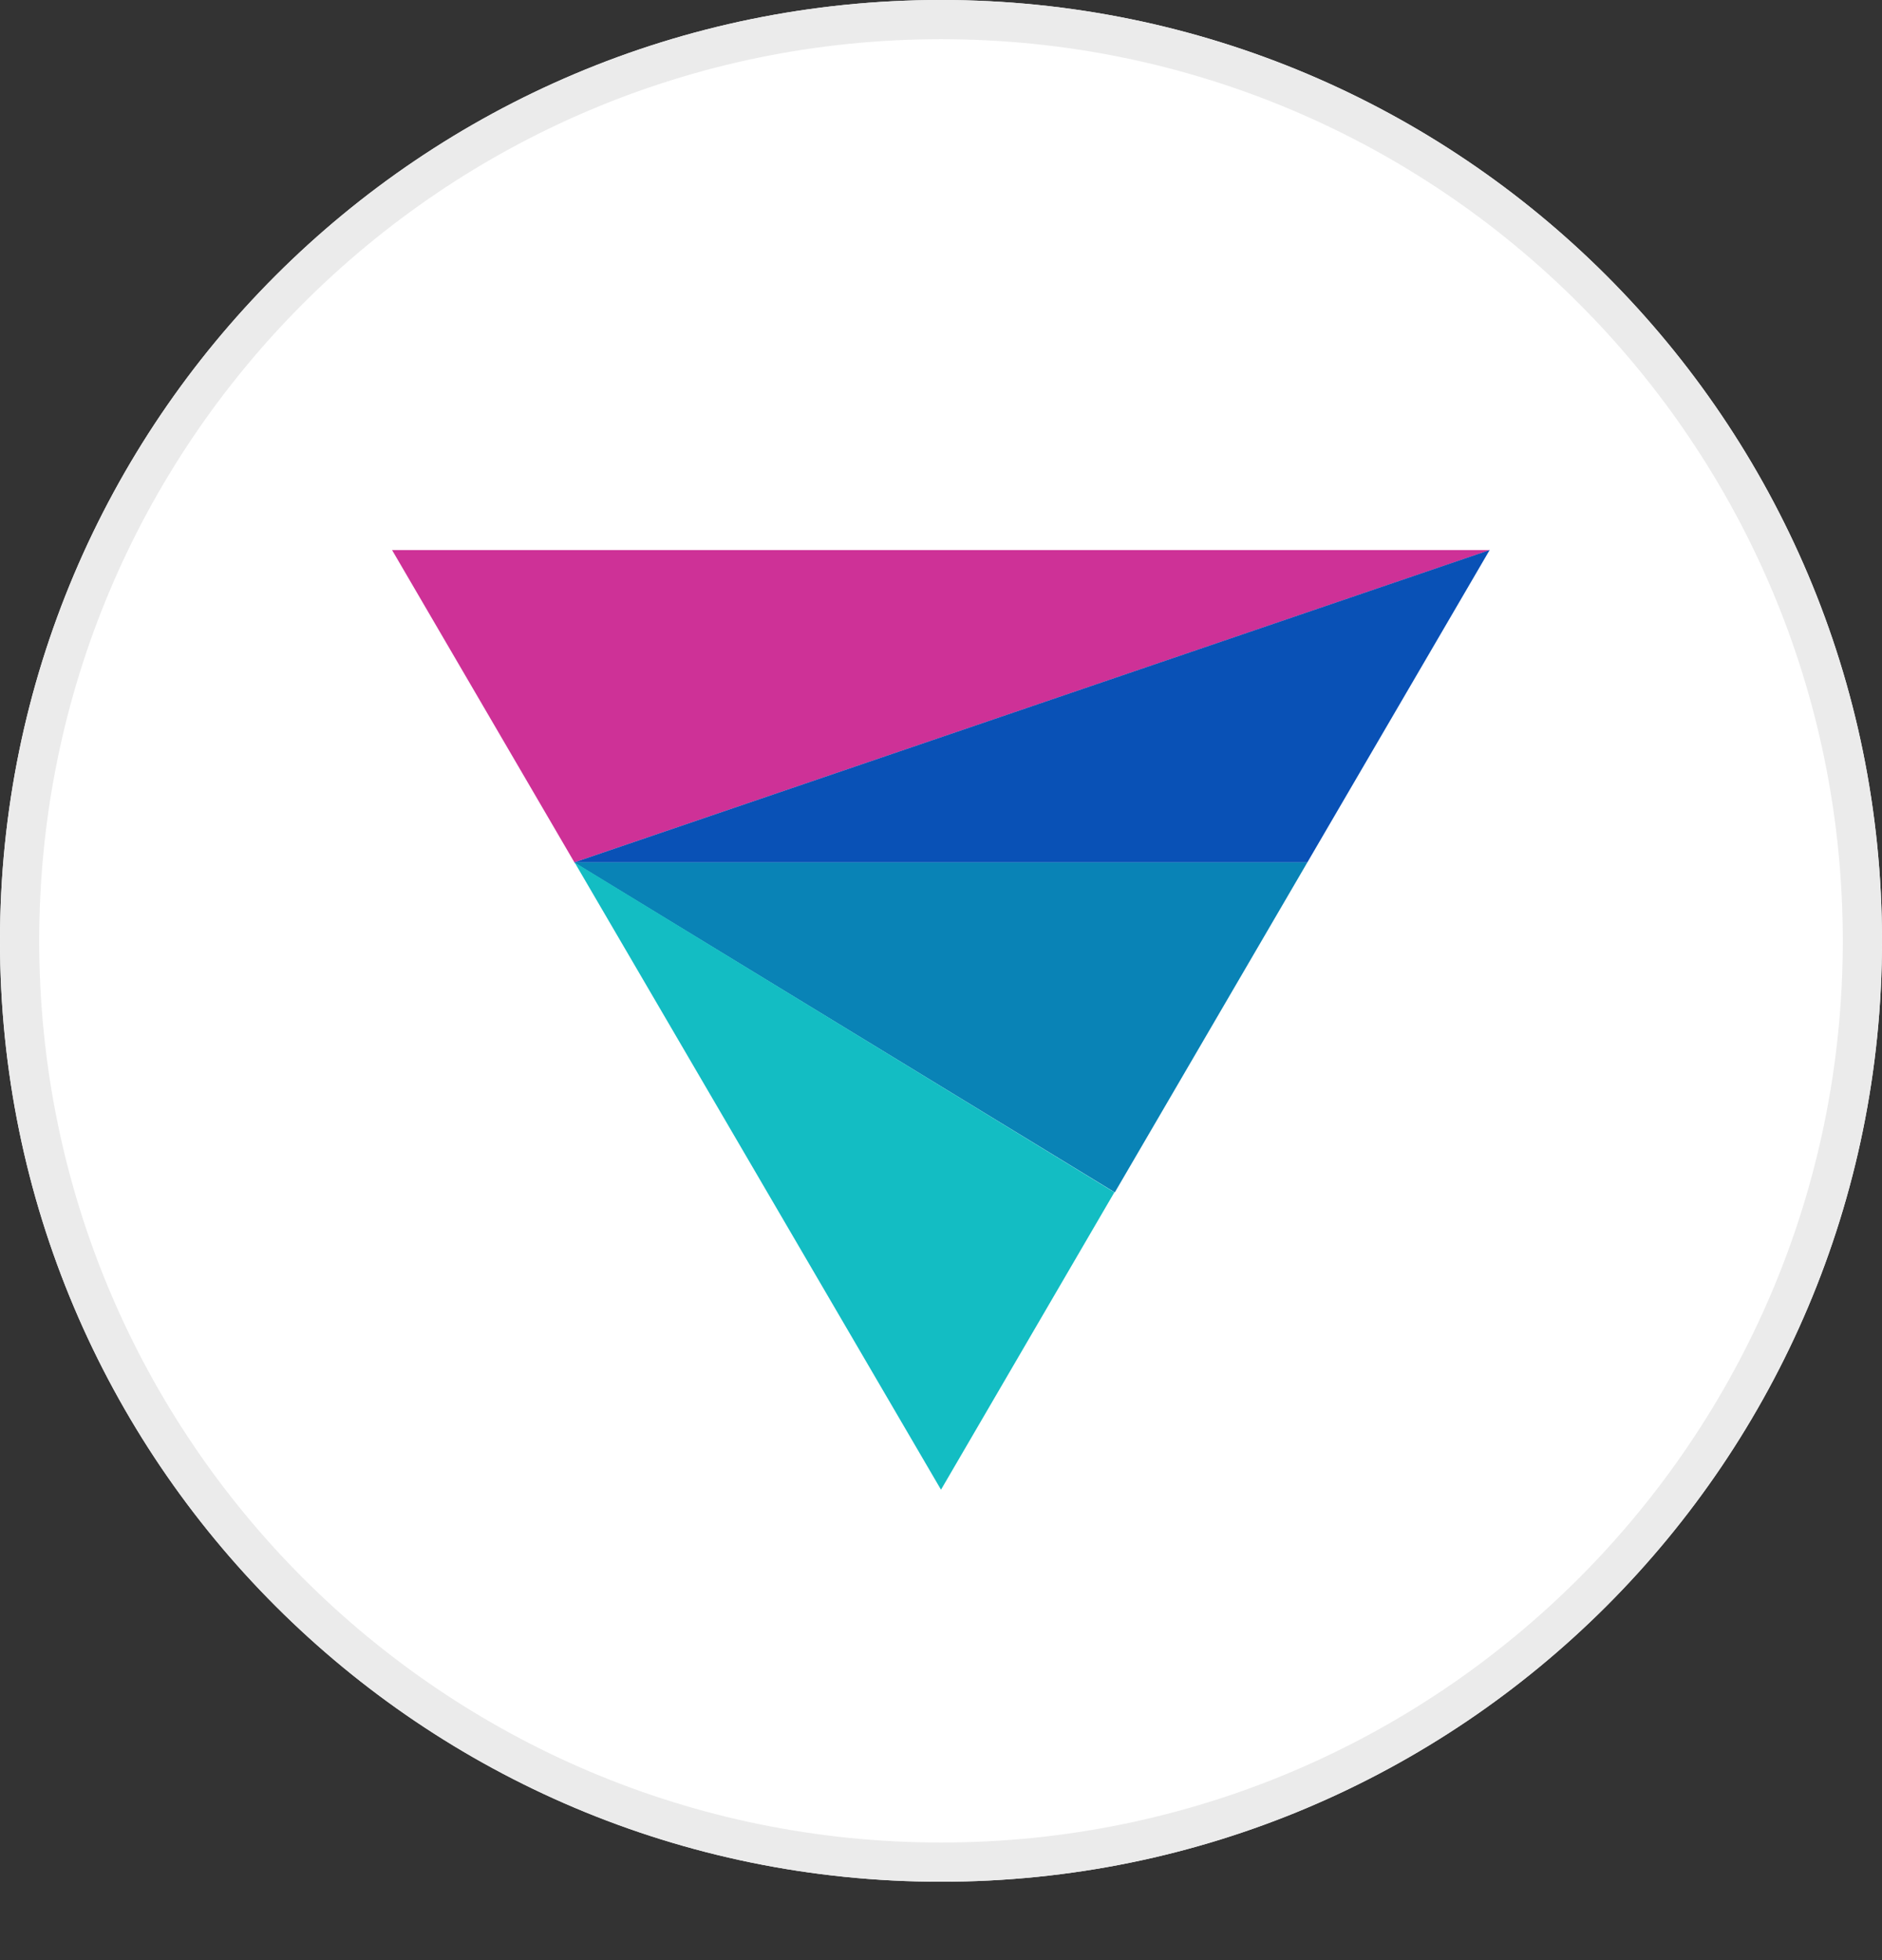
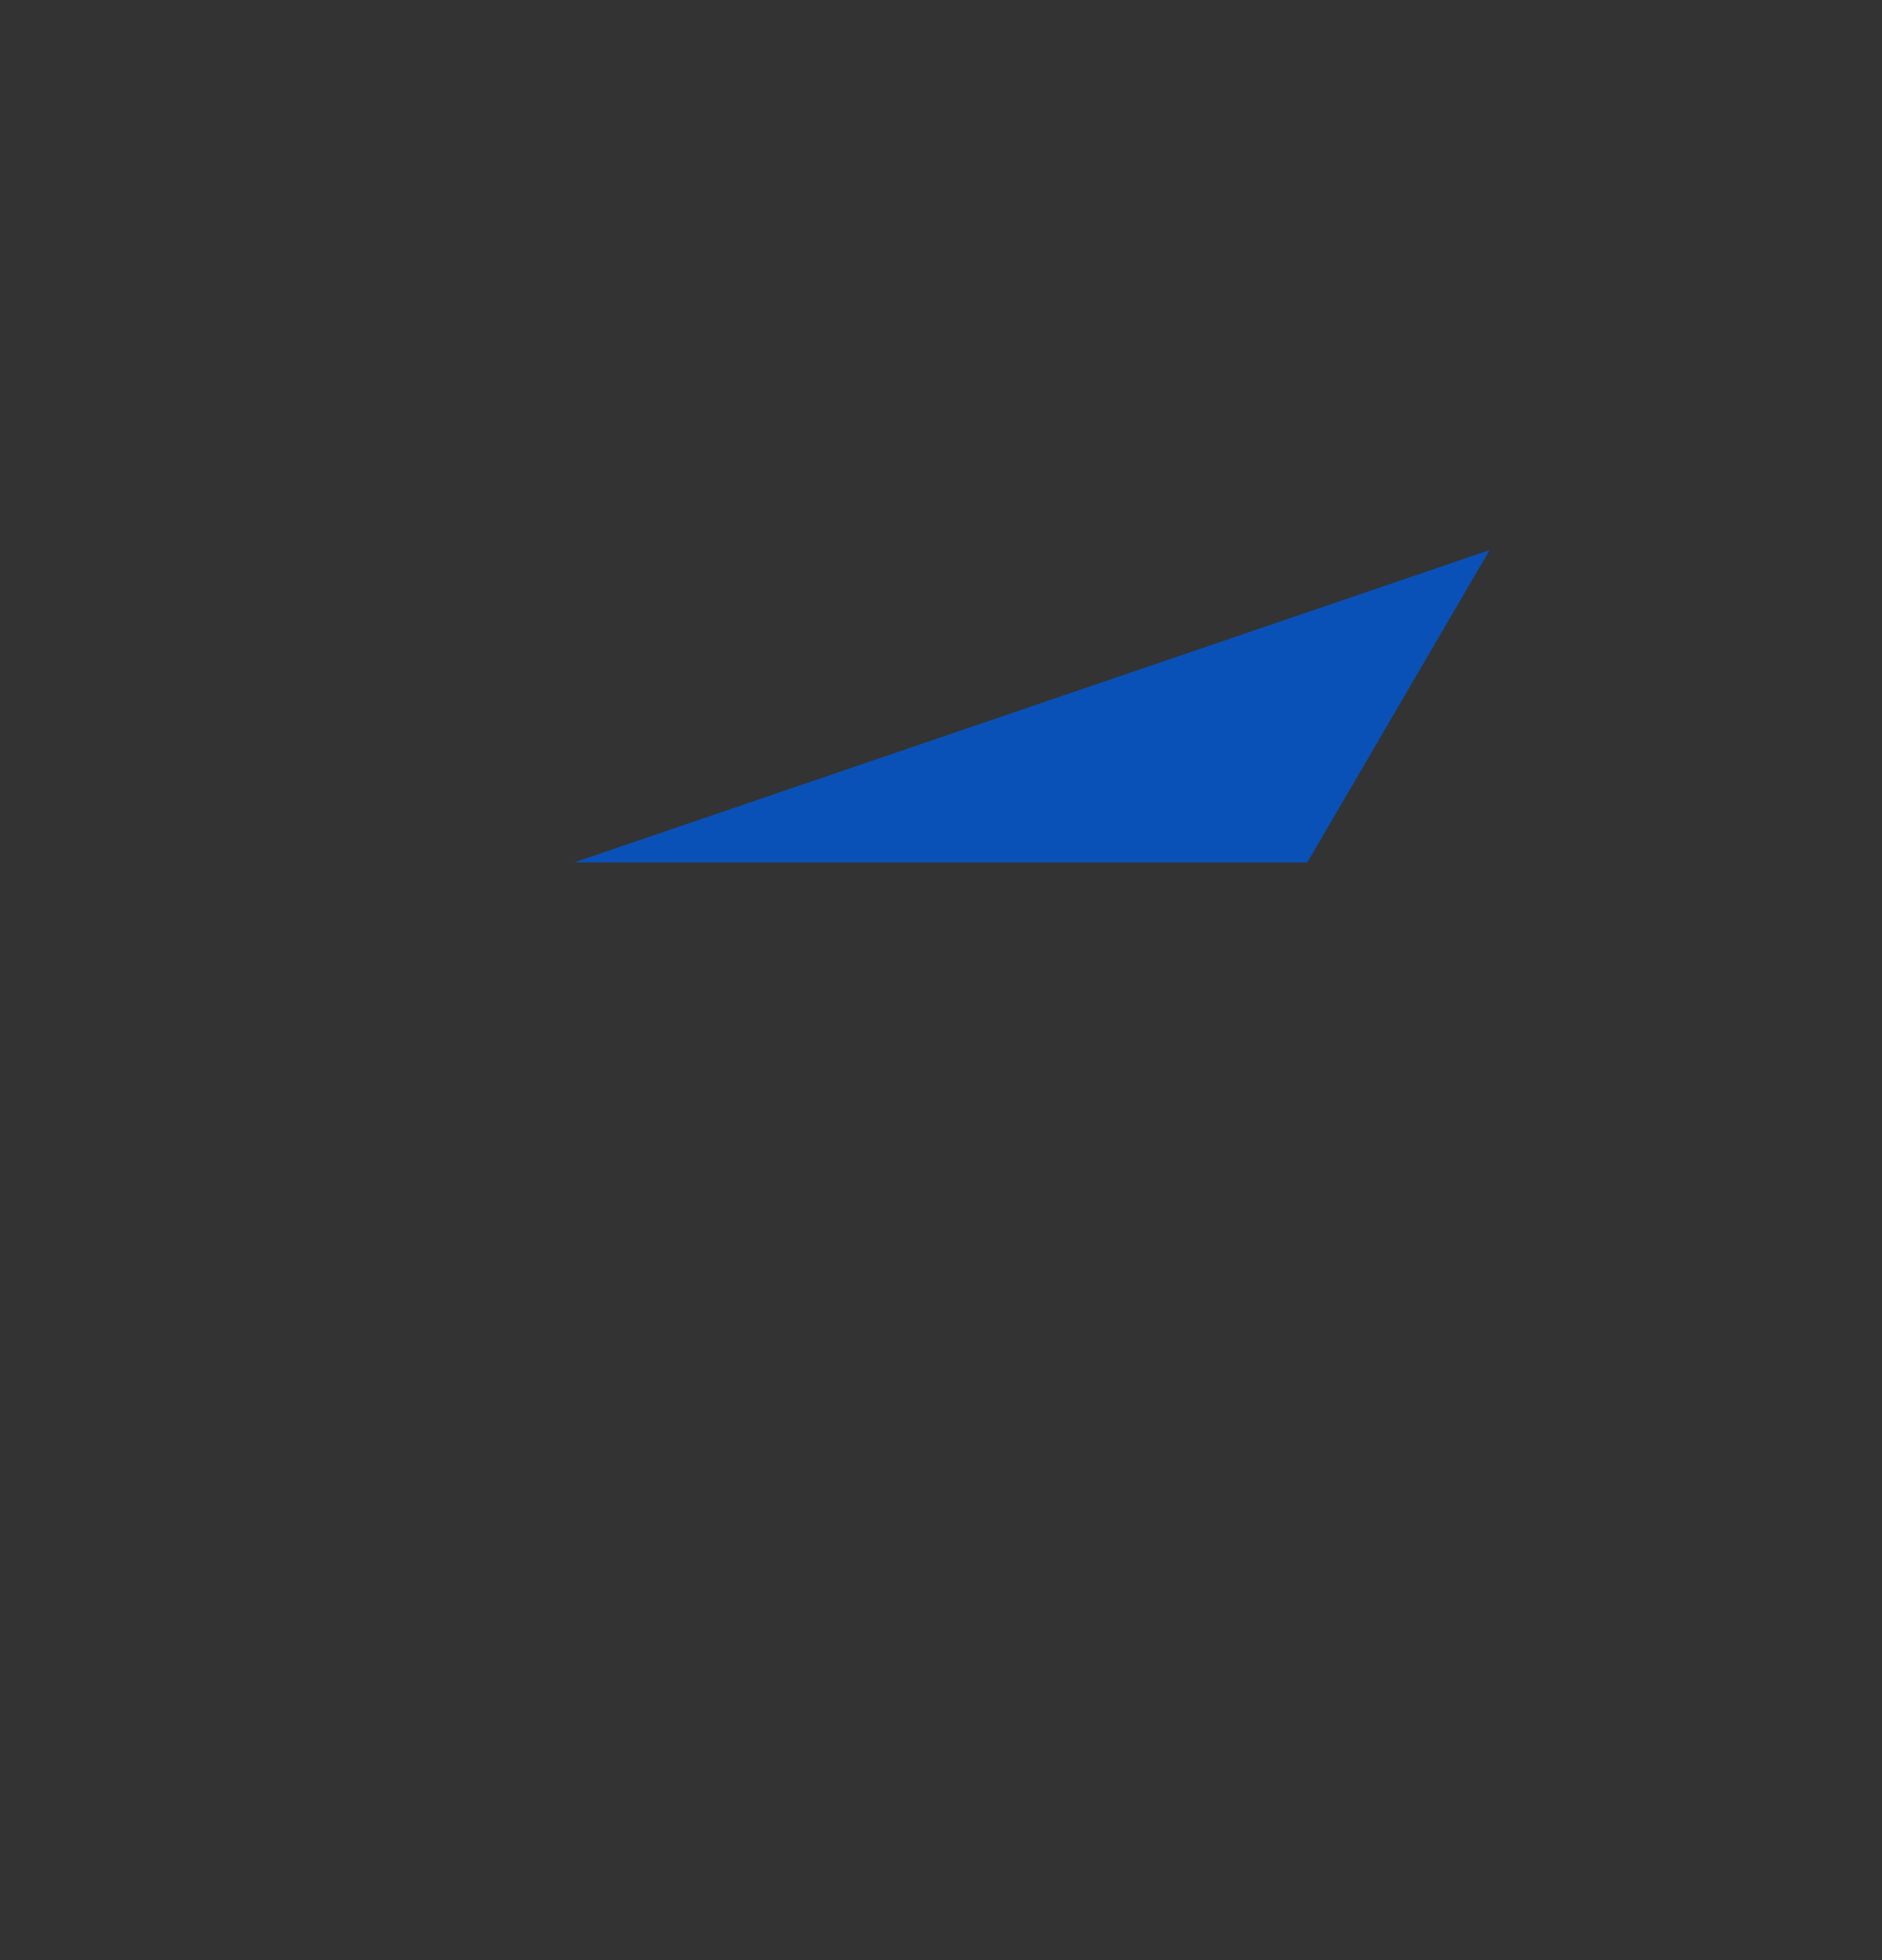
<svg xmlns="http://www.w3.org/2000/svg" width="48" height="50" viewBox="0 0 48 50" fill="none">
  <rect x="0" y="0" width="48" height="50" fill="#333333" stroke="none" />
-   <path d="M48 24C48 10.745 37.255 0 24 0C10.745 0 0 10.745 0 24C0 37.255 10.745 48 24 48C37.255 48 48 37.255 48 24Z" fill="white" />
-   <path d="M47.5 24C47.5 11.021 36.979 0.5 24 0.5C11.021 0.5 0.5 11.021 0.5 24C0.5 36.979 11.021 47.5 24 47.5C36.979 47.5 47.5 36.979 47.5 24Z" stroke="#EBEBEB" />
-   <path d="M10 14.032L38 14.031L14.65 21.998L10 14.032Z" fill="#CE3197" />
  <path d="M14.641 22L33.343 22L37.993 14.031L14.641 22Z" fill="#0951B6" />
-   <path d="M28.433 30.416L33.343 22H14.641L28.433 30.416Z" fill="#0983B6" />
-   <path d="M24 38L28.422 30.414L14.656 22L24 38Z" fill="#13BDC3" />
</svg>